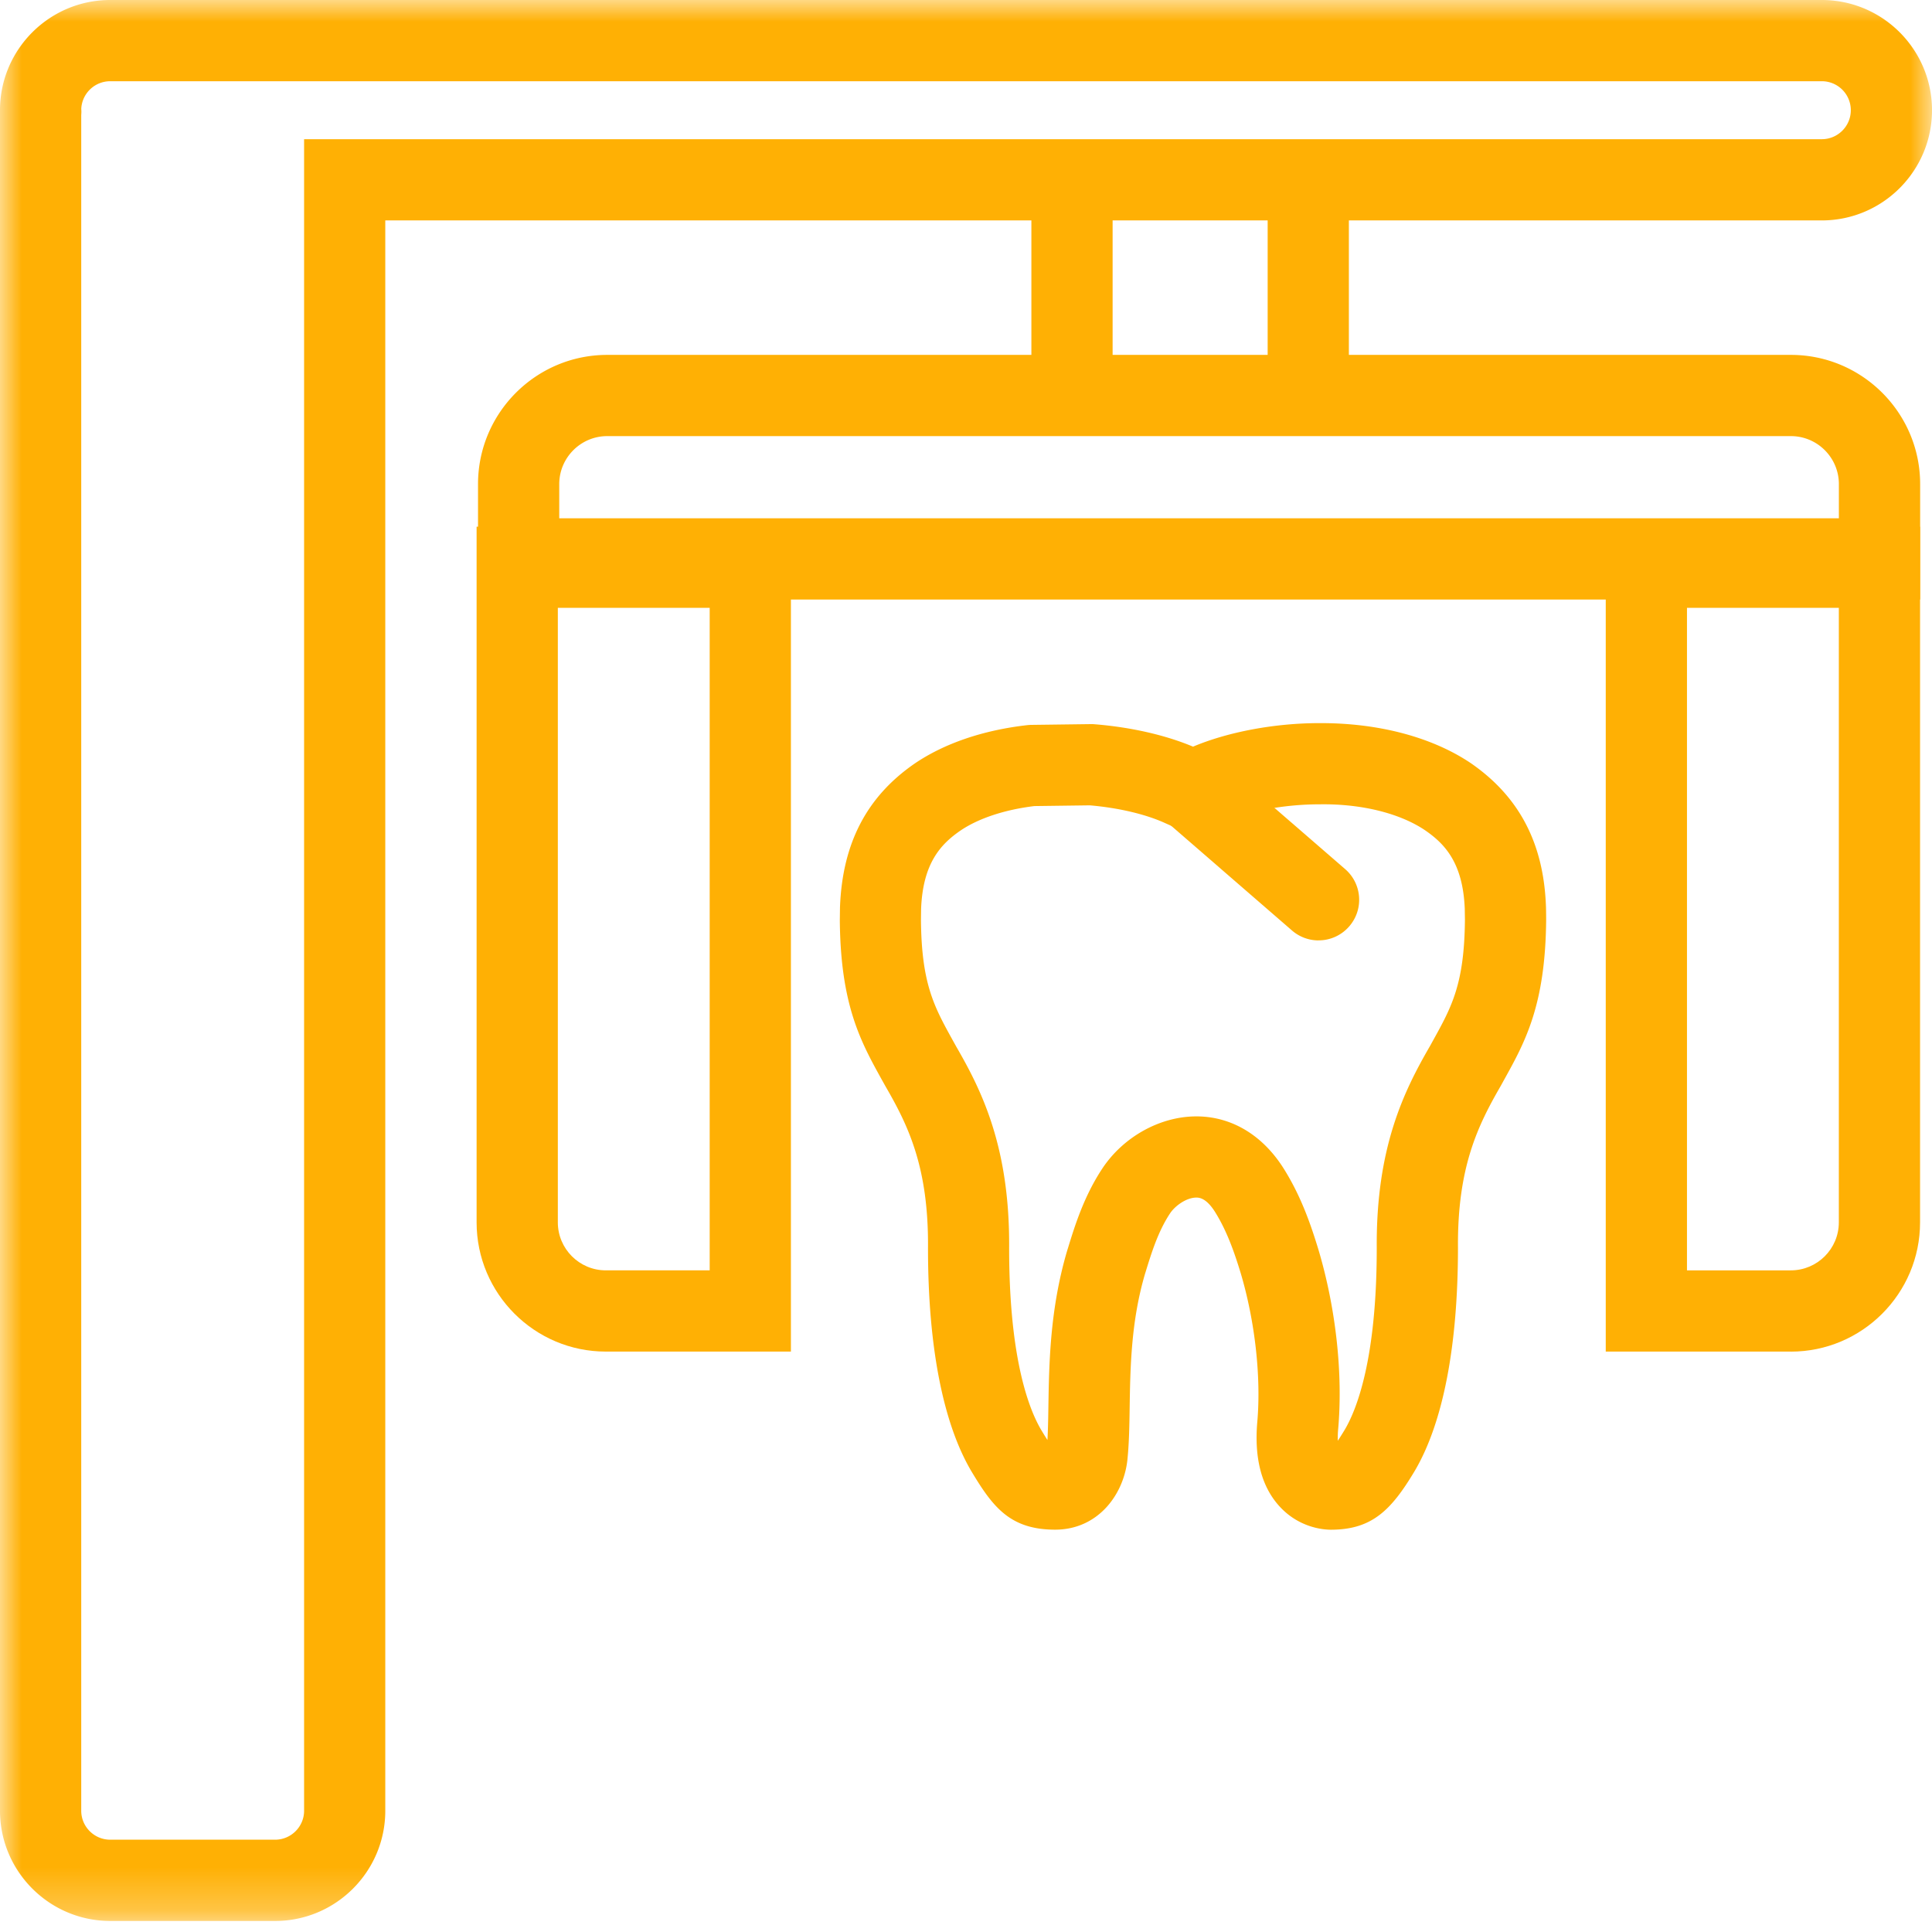
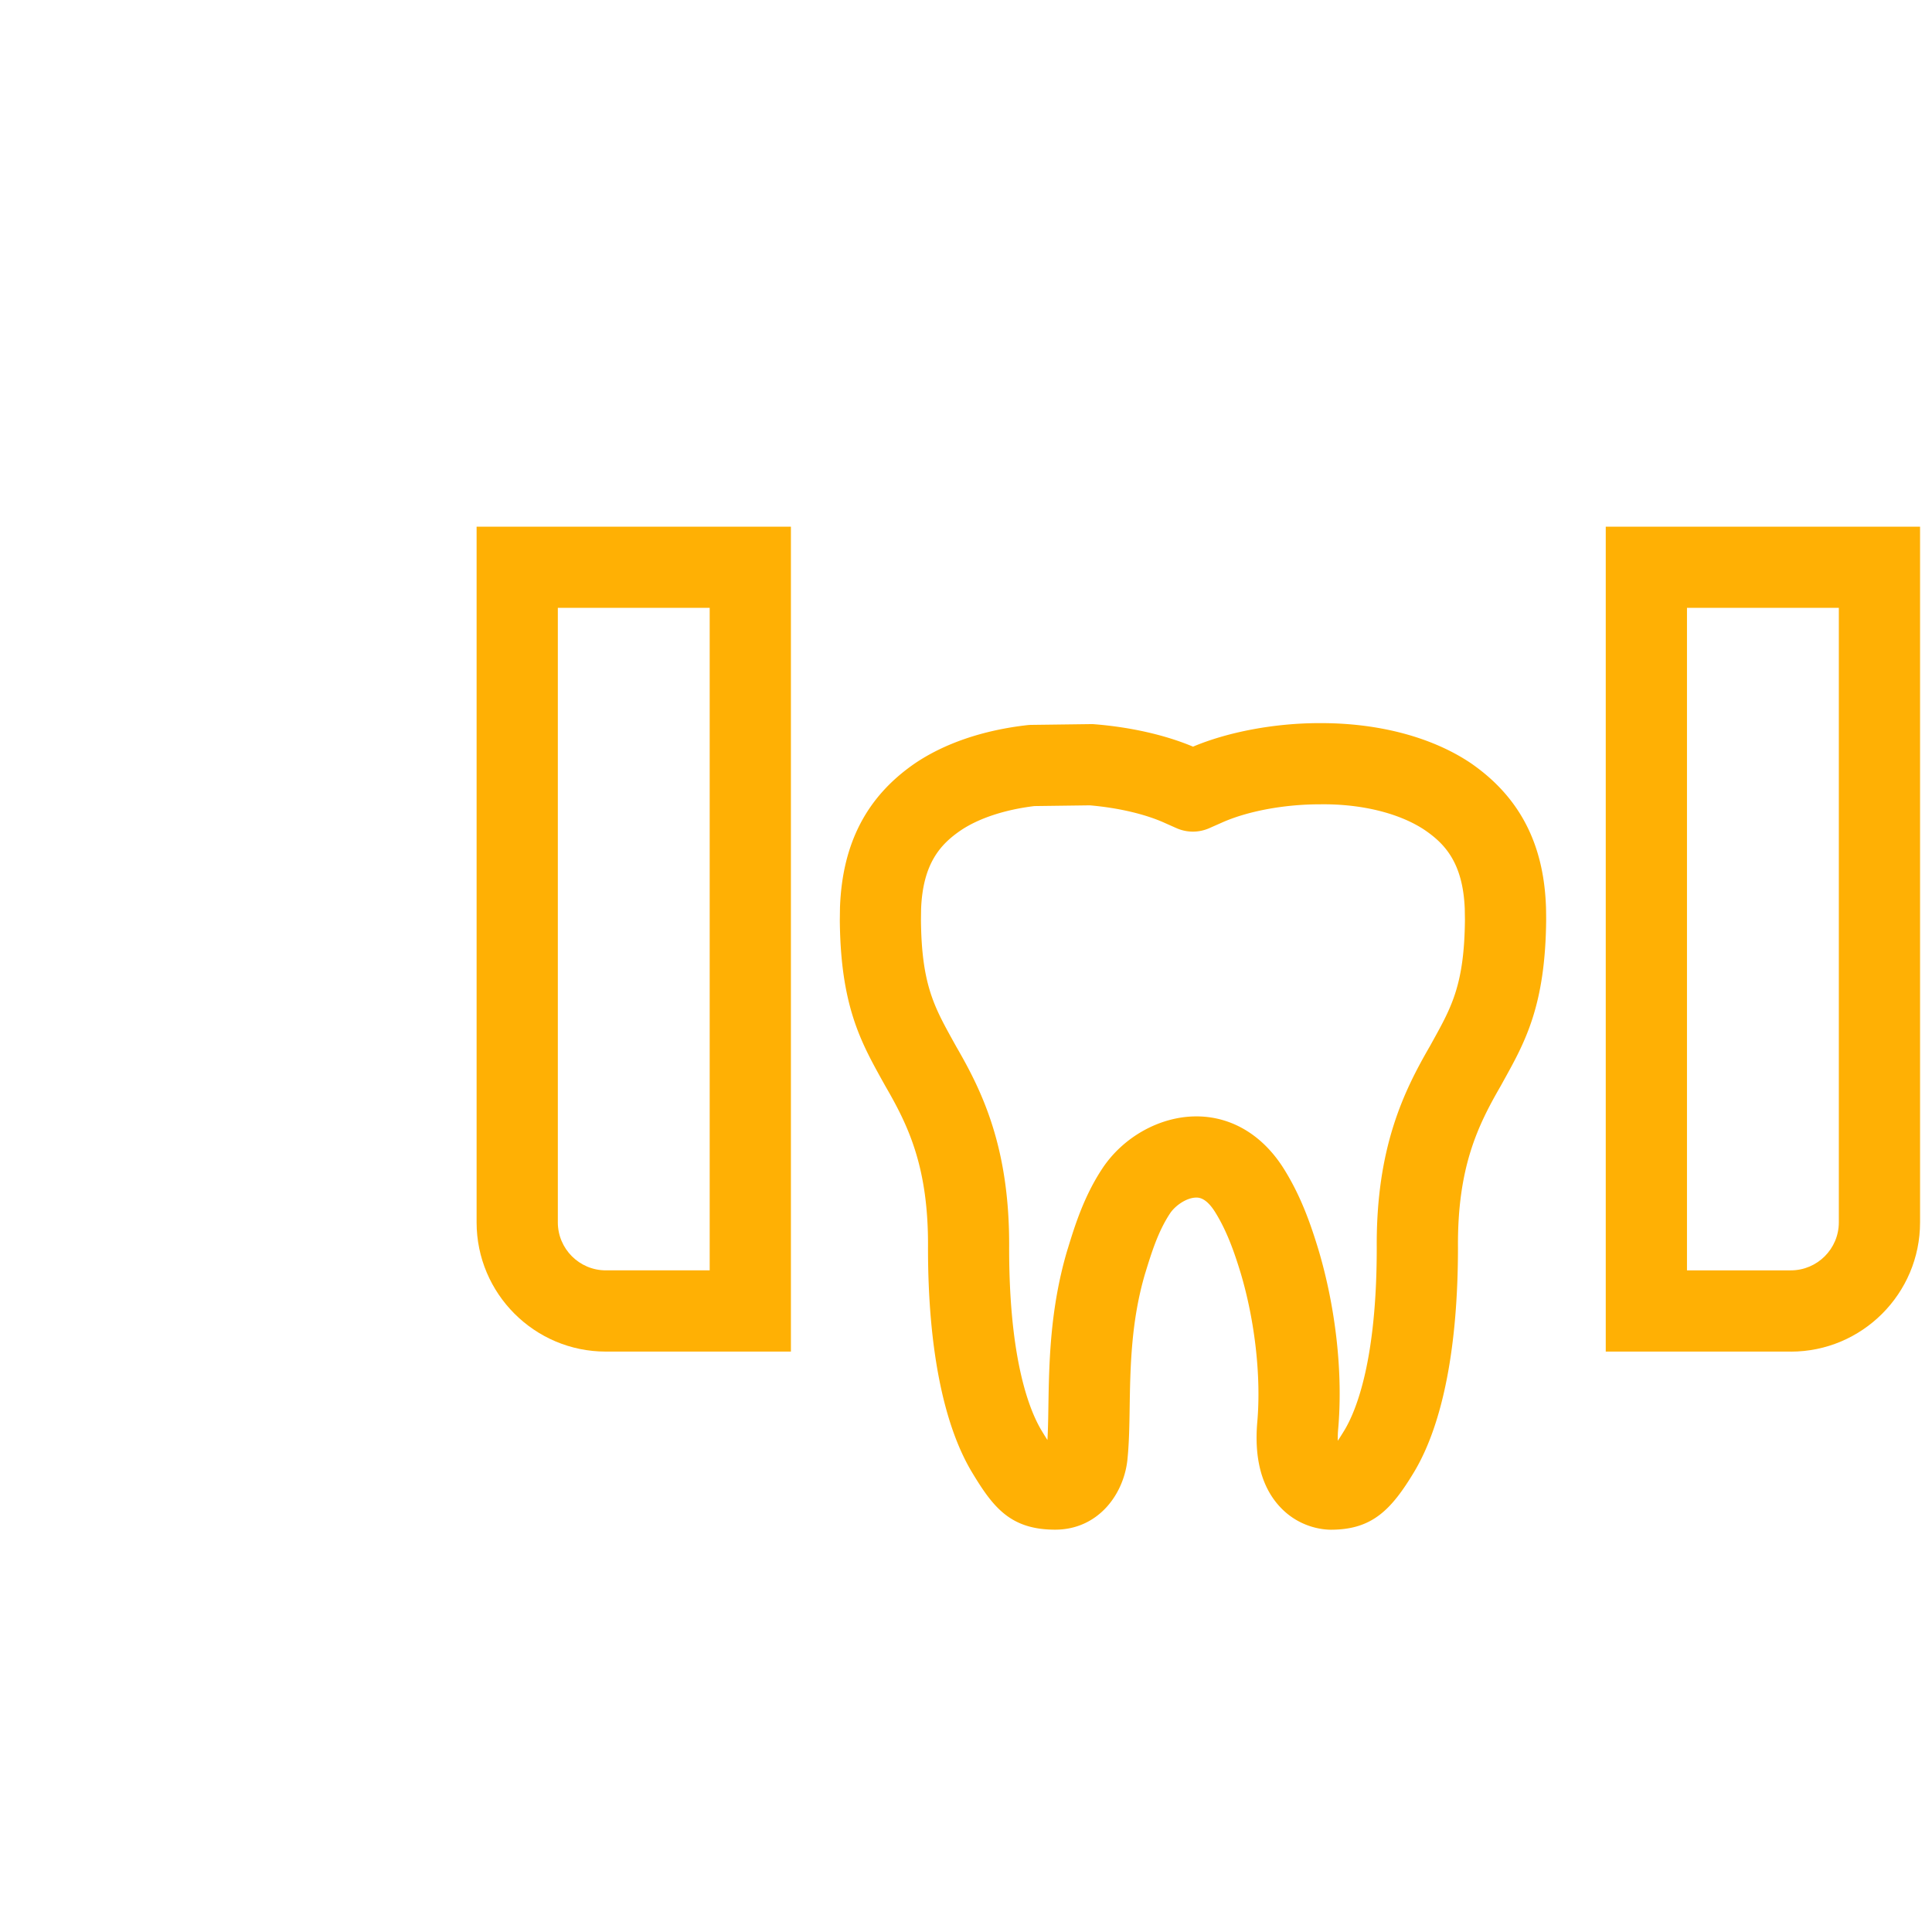
<svg xmlns="http://www.w3.org/2000/svg" xmlns:xlink="http://www.w3.org/1999/xlink" viewBox="0 0 45 45">
  <defs>
-     <path id="a" d="M0 0h45v44.742H0z" />
-     <path id="c" d="M0 44.742h45V0H0z" />
-   </defs>
+     </defs>
  <g fill="none" fill-rule="evenodd">
    <path fill="#FFB004" fill-rule="nonzero" d="M27.865 26.003c.011 0 .022 0.0.033 0.0.812.012 1.528.451 2.015 1.236.393.633.615 1.273.797 1.871.405 1.362.572 2.88.459 4.172a2.241 2.241 0 0 0-.009.276c.043-.065.096-.148.16-.254.278-.468.749-1.648.747-4.246-.016-2.325.631-3.642 1.24-4.693l.065-.118c.443-.8.736-1.328.749-2.829l-.004-.252c-.043-1.075-.469-1.514-.925-1.828-.571-.385-1.454-.617-2.442-.604-.846-.001-1.71.163-2.303.432l-.279.123a.944.944 0 0 1-.766-0l-.27-.12c-.453-.206-1.085-.354-1.749-.411l-1.29.017c-.691.084-1.3.285-1.721.57-.45.31-.878.75-.918 1.831l-.003.251c.013 1.491.306 2.019.749 2.819l.076.137c.599 1.034 1.245 2.35 1.229 4.681-.002 2.592.468 3.772.748 4.244.047.078.095.156.144.233.013-.234.018-.493.022-.781.017-1.015.036-2.278.441-3.642l.015-.047c.156-.508.37-1.204.801-1.855.49-.739 1.346-1.213 2.188-1.213Zm3.134 9.627c-.164 0-.734-.039-1.196-.543-.418-.457-.592-1.119-.518-1.969.091-1.047-.053-2.342-.386-3.462-.143-.469-.315-.971-.593-1.419-.21-.339-.381-.342-.436-.343h-.006c-.227 0-.492.189-.61.366-.28.422-.434.923-.57 1.365l-.012.038c-.327 1.107-.345 2.179-.36 3.125-.006.414-.013.805-.047 1.156-.064.828-.666 1.685-1.689 1.685-1.054 0-1.454-.535-1.945-1.351-.668-1.124-1.018-2.929-1.016-5.222.014-1.863-.458-2.833-.984-3.743l-.084-.15c-.498-.899-.969-1.749-.986-3.728l.004-.301c.055-1.494.625-2.581 1.742-3.351.695-.471 1.599-.777 2.62-.893a.861.861 0 0 1 .094-.006l1.384-.018a.753.753 0 0 1 .088.003c.848.068 1.657.253 2.295.522.813-.343 1.902-.548 2.94-.548h.046c1.353 0 2.591.331 3.485.933 1.125.777 1.695 1.864 1.749 3.329a.524.524 0 0 1 .001.021l.002.091c.001.073.002.142.002.209-.018 1.99-.488 2.839-.987 3.738l-.072.131c-.536.927-1.008 1.898-.995 3.755.001 2.301-.349 4.105-1.015 5.224-.54.9-.989 1.356-1.946 1.356h-0Z" />
-     <path fill="#FFB004" fill-rule="nonzero" d="M30.712 21.904a.942.942 0 0 1-.619-.231l-2.925-2.535c-.395-.342-.437-.939-.096-1.334.343-.395.94-.438 1.334-.095l2.925 2.534c.395.342.438.939.095 1.334a.942.942 0 0 1-.715.326M13.026 12.072h29.805v-.796c0-.616-.501-1.118-1.118-1.118H14.144c-.616 0-1.118.501-1.118 1.118v.796-0Zm31.697 1.892H11.134v-2.688c0-1.66 1.35-3.01 3.01-3.01h27.57c1.659 0 3.01 1.35 3.01 3.01v2.688Z" />
    <path fill="#FFB004" fill-rule="nonzero" d="M12.993 14.158v14.313c0 .616.501 1.118 1.118 1.118h2.419V14.158h-3.537Zm5.429 17.323h-4.311c-1.66 0-3.01-1.35-3.01-3.01V12.267h7.321v19.214Zm20.871-1.892h2.419c.616 0 1.118-.501 1.118-1.118v-14.313H39.293v15.431h0Zm2.419 1.892h-4.311V12.267h7.321v16.205c0 1.659-1.35 3.01-3.01 3.01Z" />
    <mask id="b" fill="#fff">
      <use xlink:href="#a" />
    </mask>
    <path fill="#FFB004" fill-rule="nonzero" d="M1.892 2.679v39.496c0 .372.303.675.675.675h3.841c.372 0 .675-.303.675-.675V3.242h35.351c.372 0 .675-.303.675-.675a.675.675 0 0 0-.675-.675H2.567a.675.675 0 0 0-.674.638l.003.07-.001.029a.83.83 0 0 1-.003.051m4.516 42.063H2.567C1.151 44.742 0 43.59 0 42.175V2.559C.004 1.147 1.154 0 2.567 0h39.867C43.849 0 45 1.151 45 2.567c0 1.415-1.151 2.567-2.567 2.567H8.974v37.042c0 1.415-1.151 2.567-2.567 2.567" mask="url(#b)" />
    <mask id="d" fill="#fff">
      <use xlink:href="#c" />
    </mask>
-     <path fill="#FFB004" fill-rule="nonzero" d="M24.023 9.152h1.892V4.097h-1.892v5.055Zm5.503-.064h1.892V4.097h-1.892v4.991Z" mask="url(#d)" />
+     <path fill="#FFB004" fill-rule="nonzero" d="M24.023 9.152h1.892h-1.892v5.055Zm5.503-.064h1.892V4.097h-1.892v4.991Z" mask="url(#d)" />
  </g>
</svg>